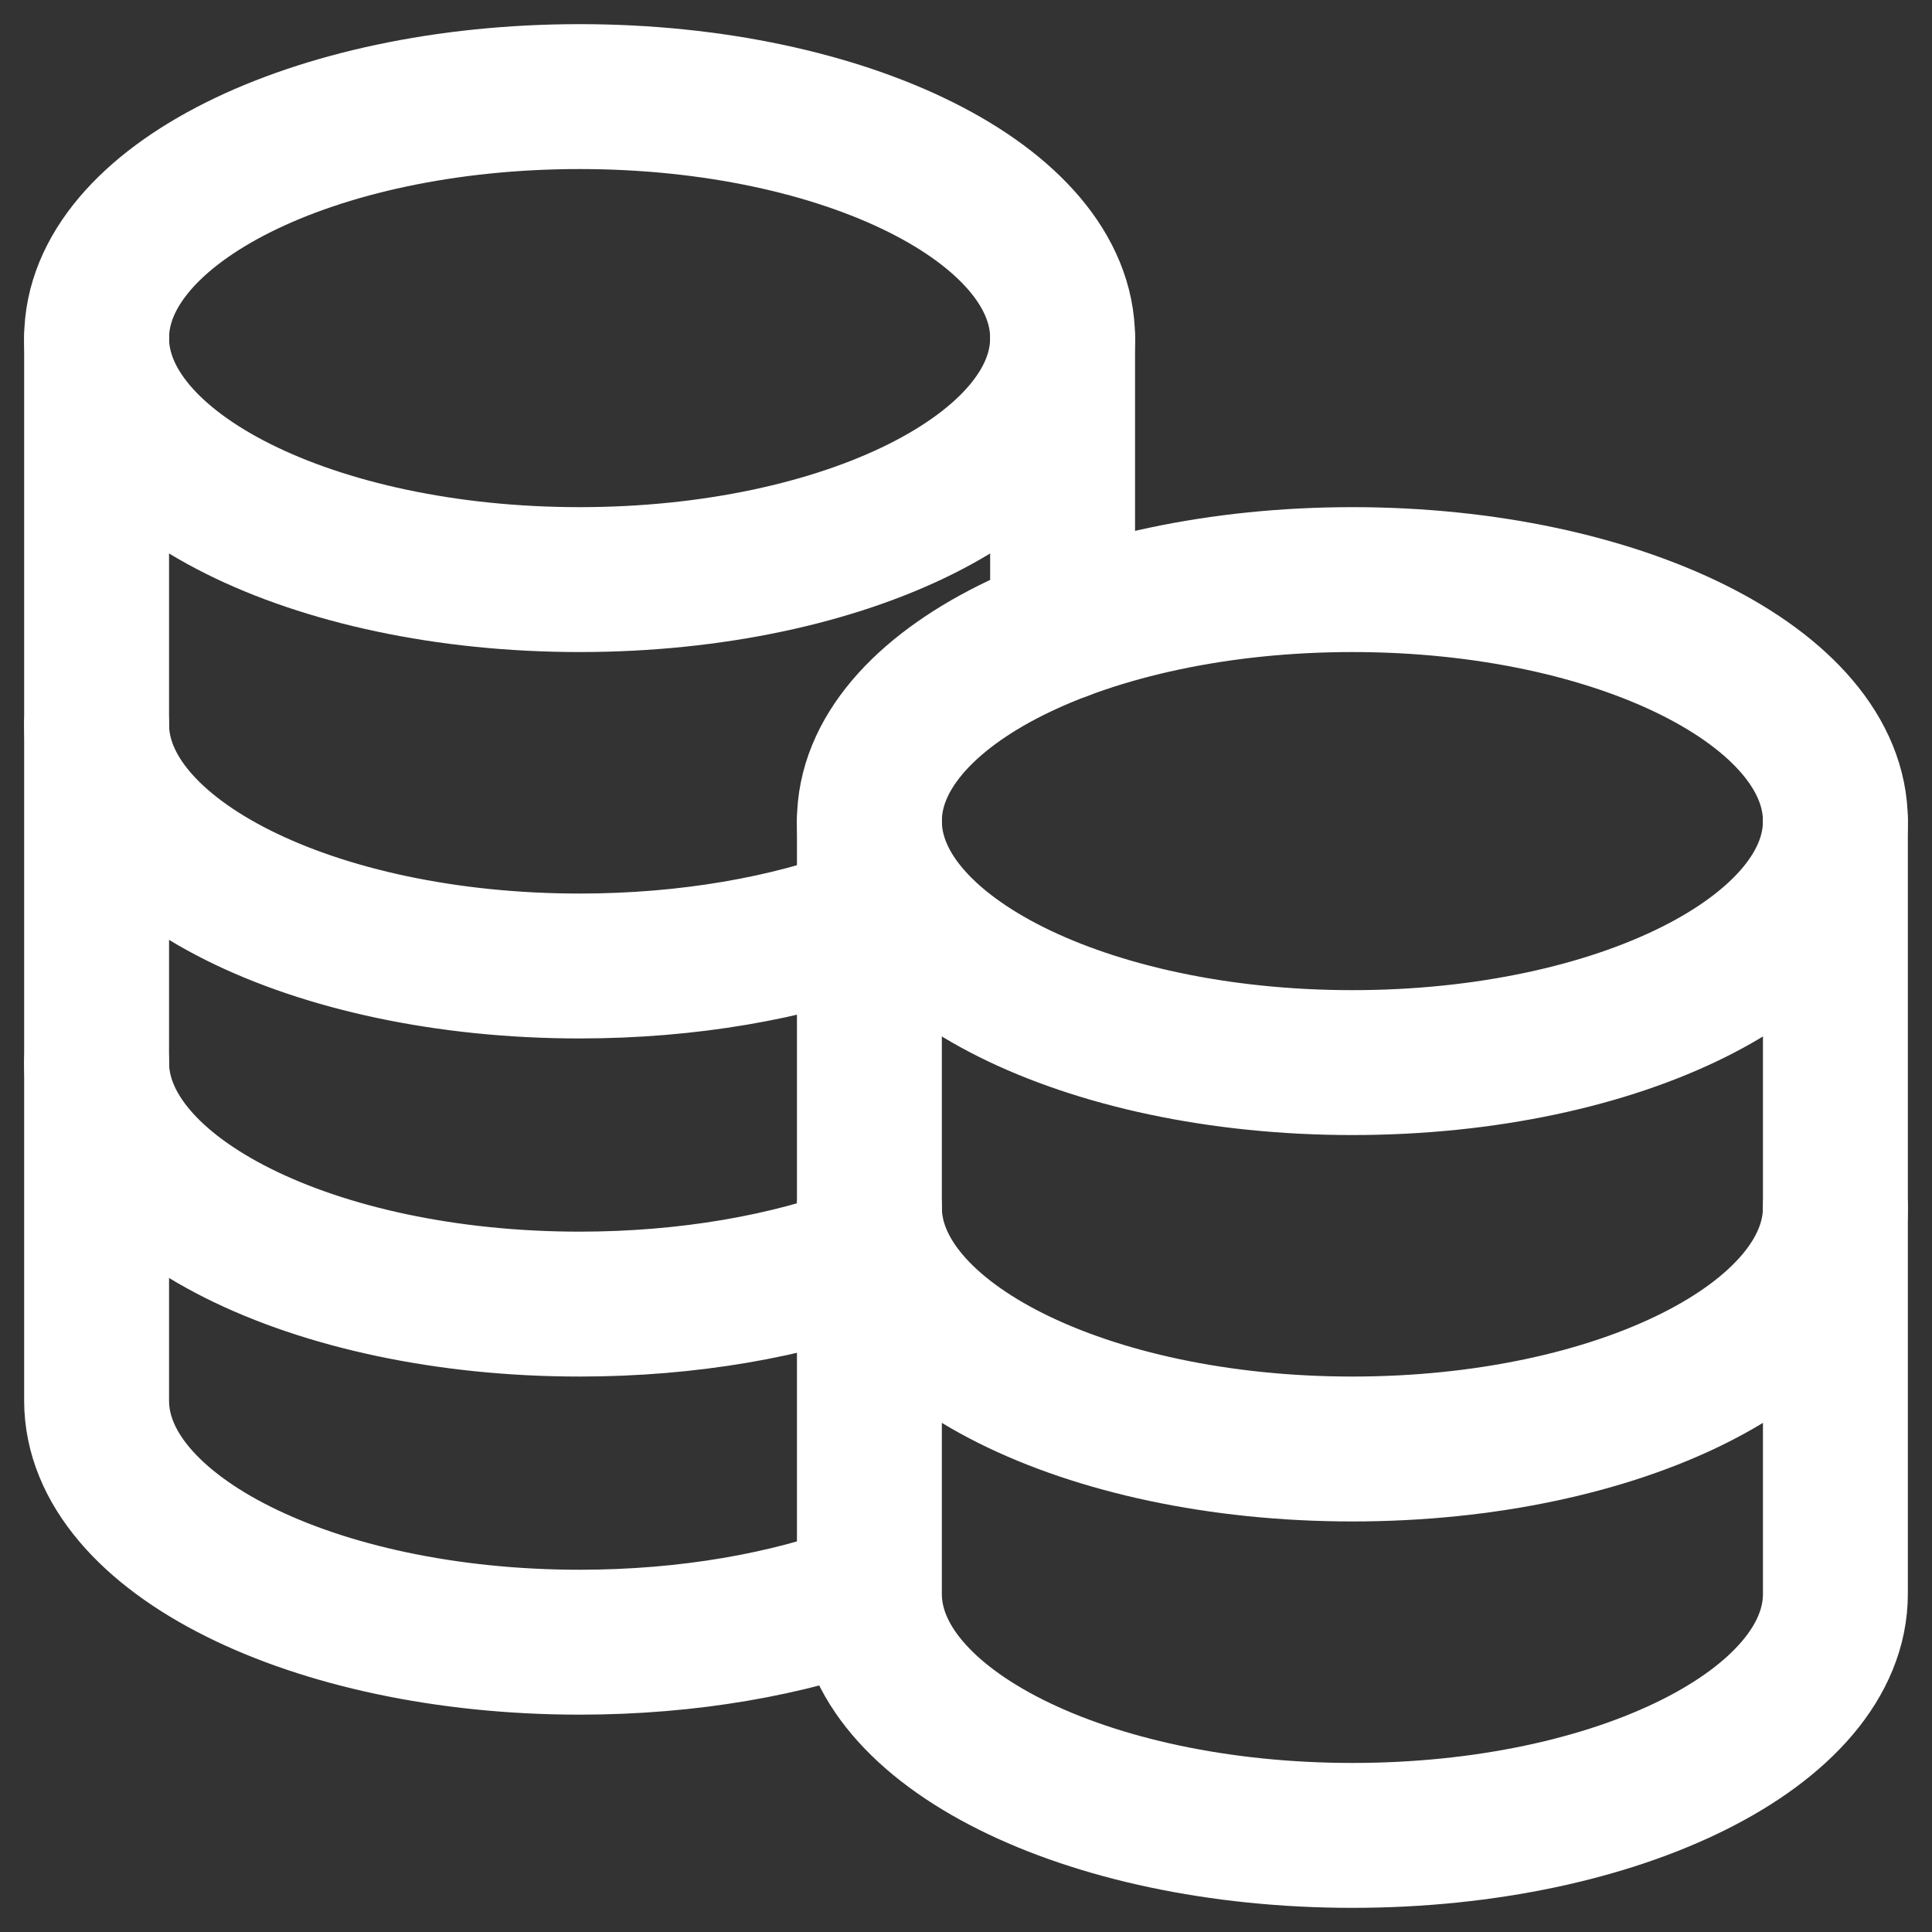
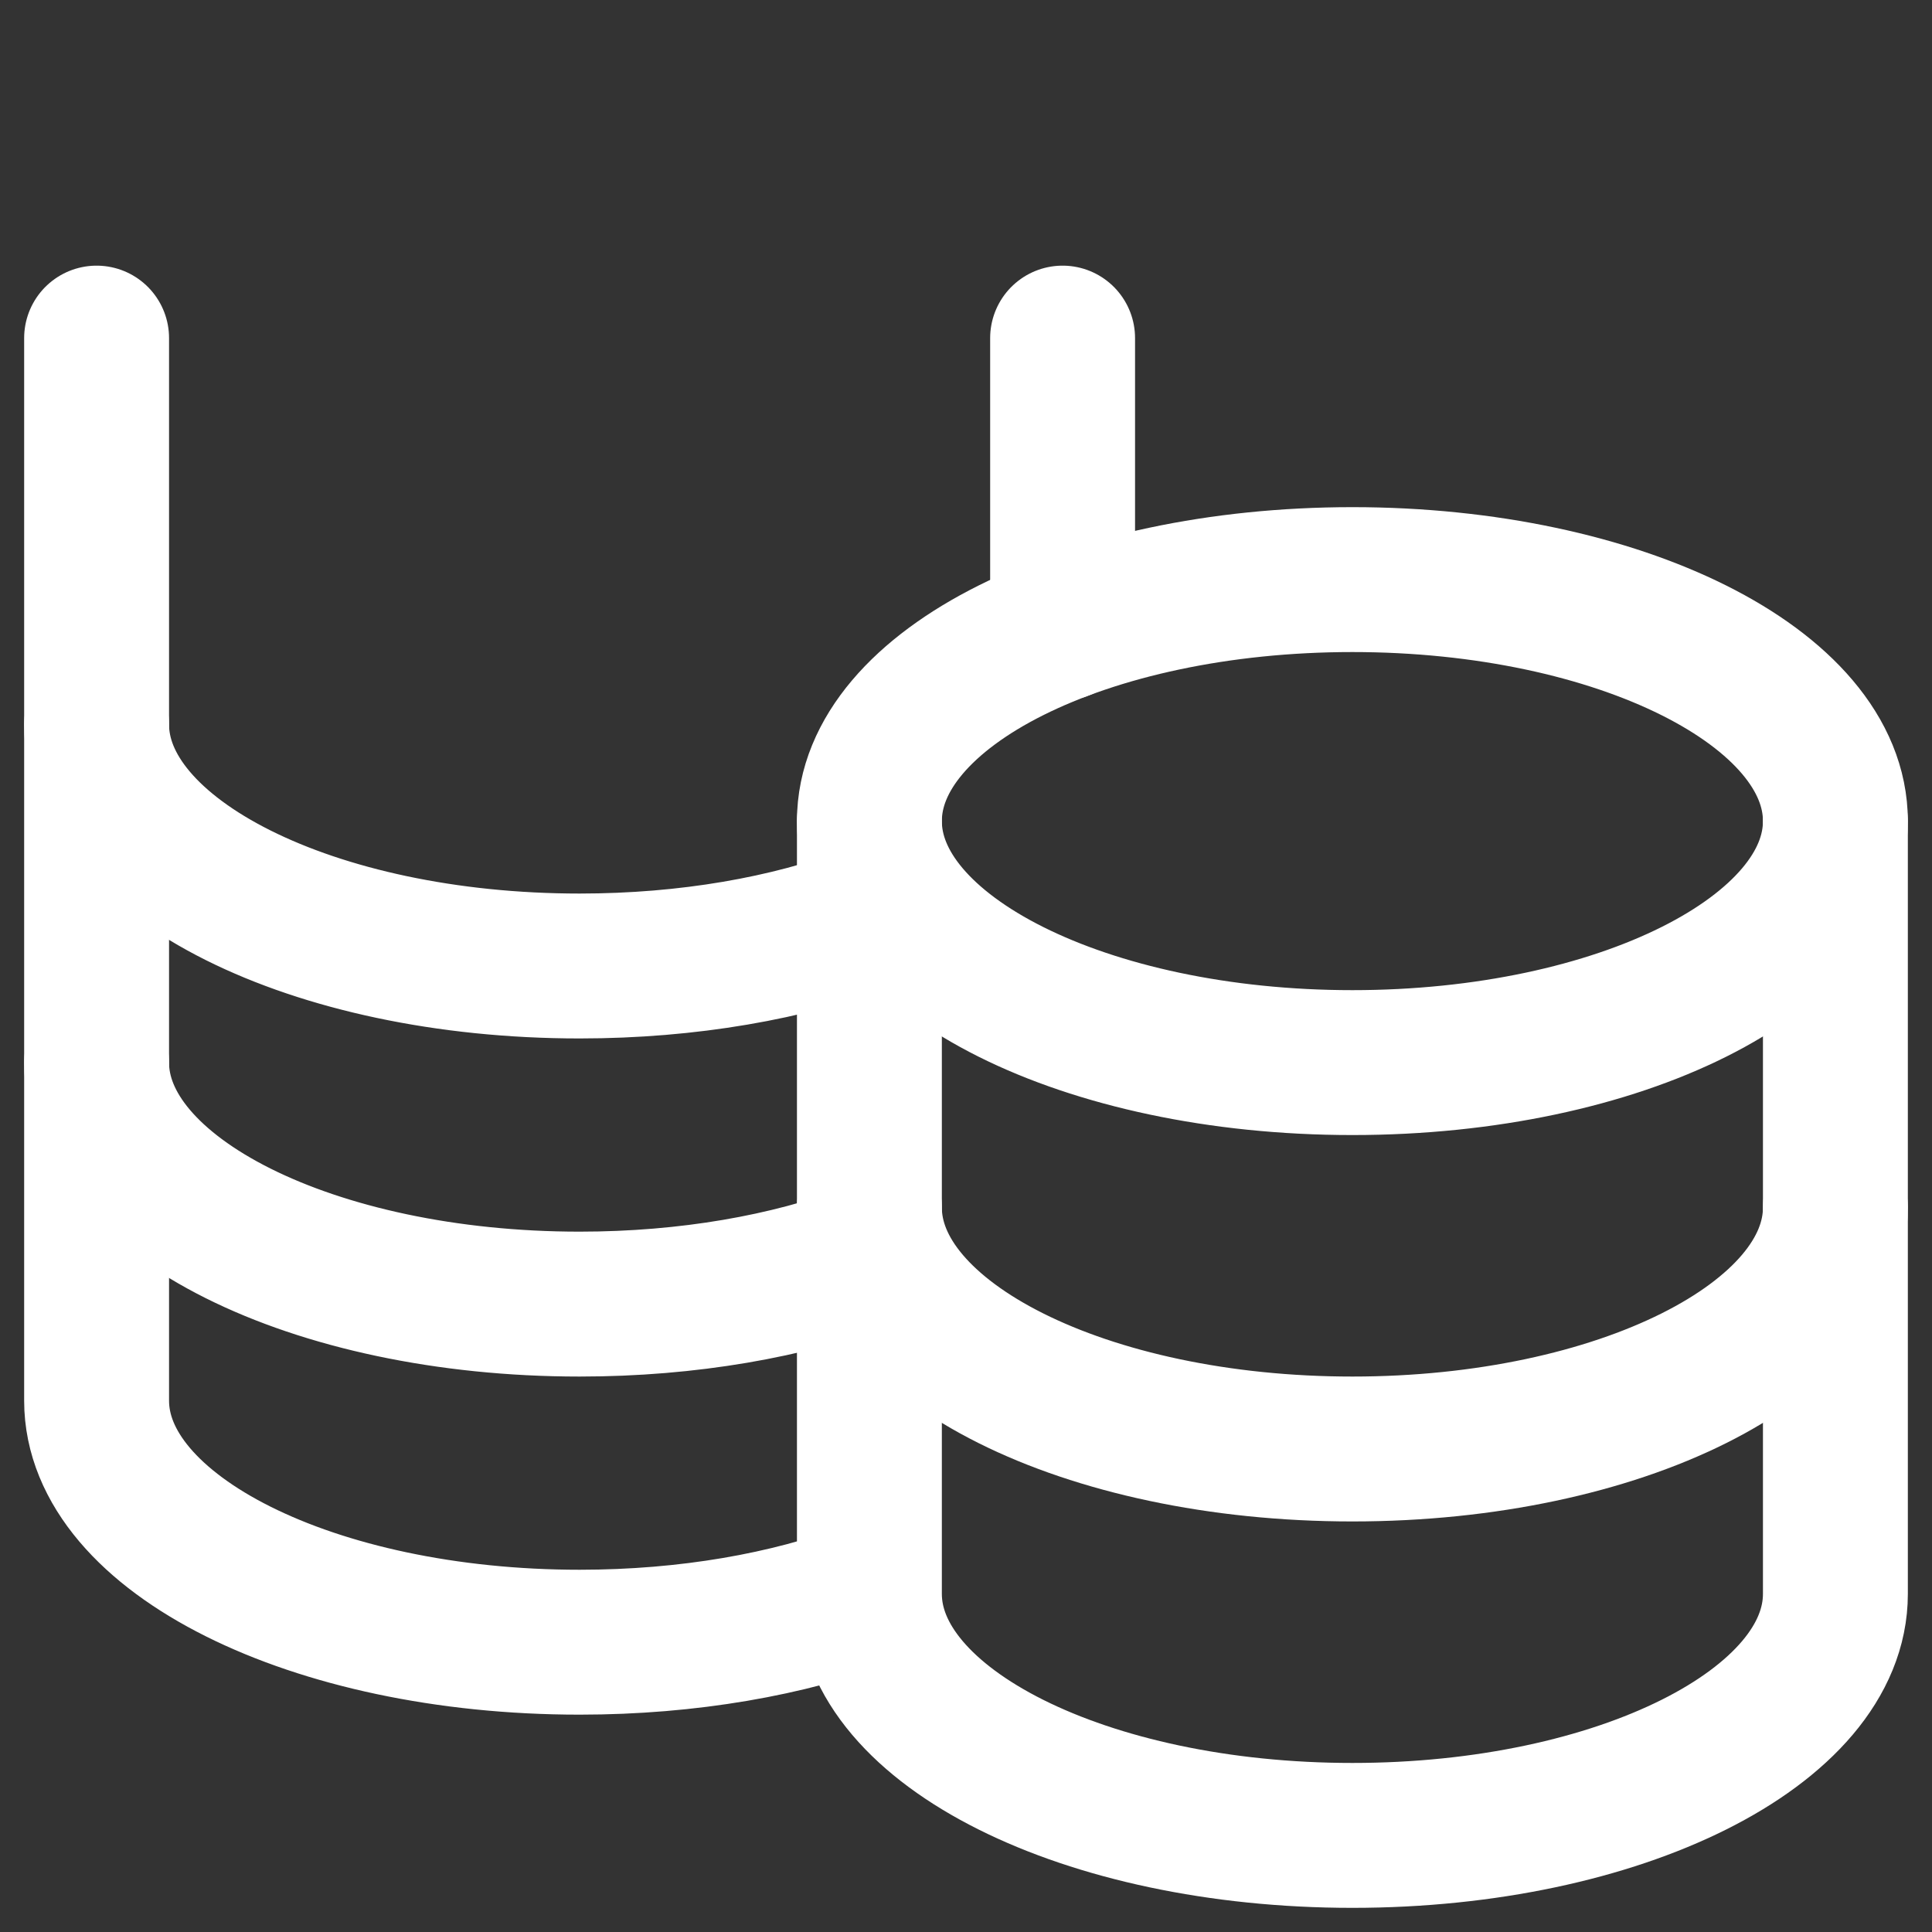
<svg xmlns="http://www.w3.org/2000/svg" width="20" height="20" viewBox="0 0 20 20" fill="none">
  <rect x="0" y="0" width="20" height="20" fill="#333333" stroke="none" />
  <path d="M9 12.5C9 13.88 11.239 15 14 15C16.761 15 19 13.88 19 12.5M1 7.5C1 8.88 3.239 10 6 10C7.126 10 8.165 9.814 9 9.5M1 11C1 12.38 3.239 13.5 6 13.5C7.126 13.5 8.164 13.314 9 13M14 11C11.239 11 9 9.88 9 8.5C9 7.12 11.239 6 14 6C16.761 6 19 7.12 19 8.5C19 9.88 16.761 11 14 11Z" stroke="white" stroke-width="1.5" stroke-linecap="round" stroke-linejoin="round" />
  <path d="M1 3.5V14.5C1 15.88 3.239 17 6 17C7.126 17 8.164 16.814 9 16.5M9 16.5V8.5M9 16.5C9 17.88 11.239 19 14 19C16.761 19 19 17.88 19 16.5V8.5M11 6.5V3.5" stroke="white" stroke-width="1.5" stroke-linecap="round" stroke-linejoin="round" />
-   <path d="M6 6C3.239 6 1 4.88 1 3.5C1 2.12 3.239 1 6 1C8.761 1 11 2.12 11 3.5C11 4.88 8.761 6 6 6Z" stroke="white" stroke-width="1.5" stroke-linecap="round" stroke-linejoin="round" />
</svg>